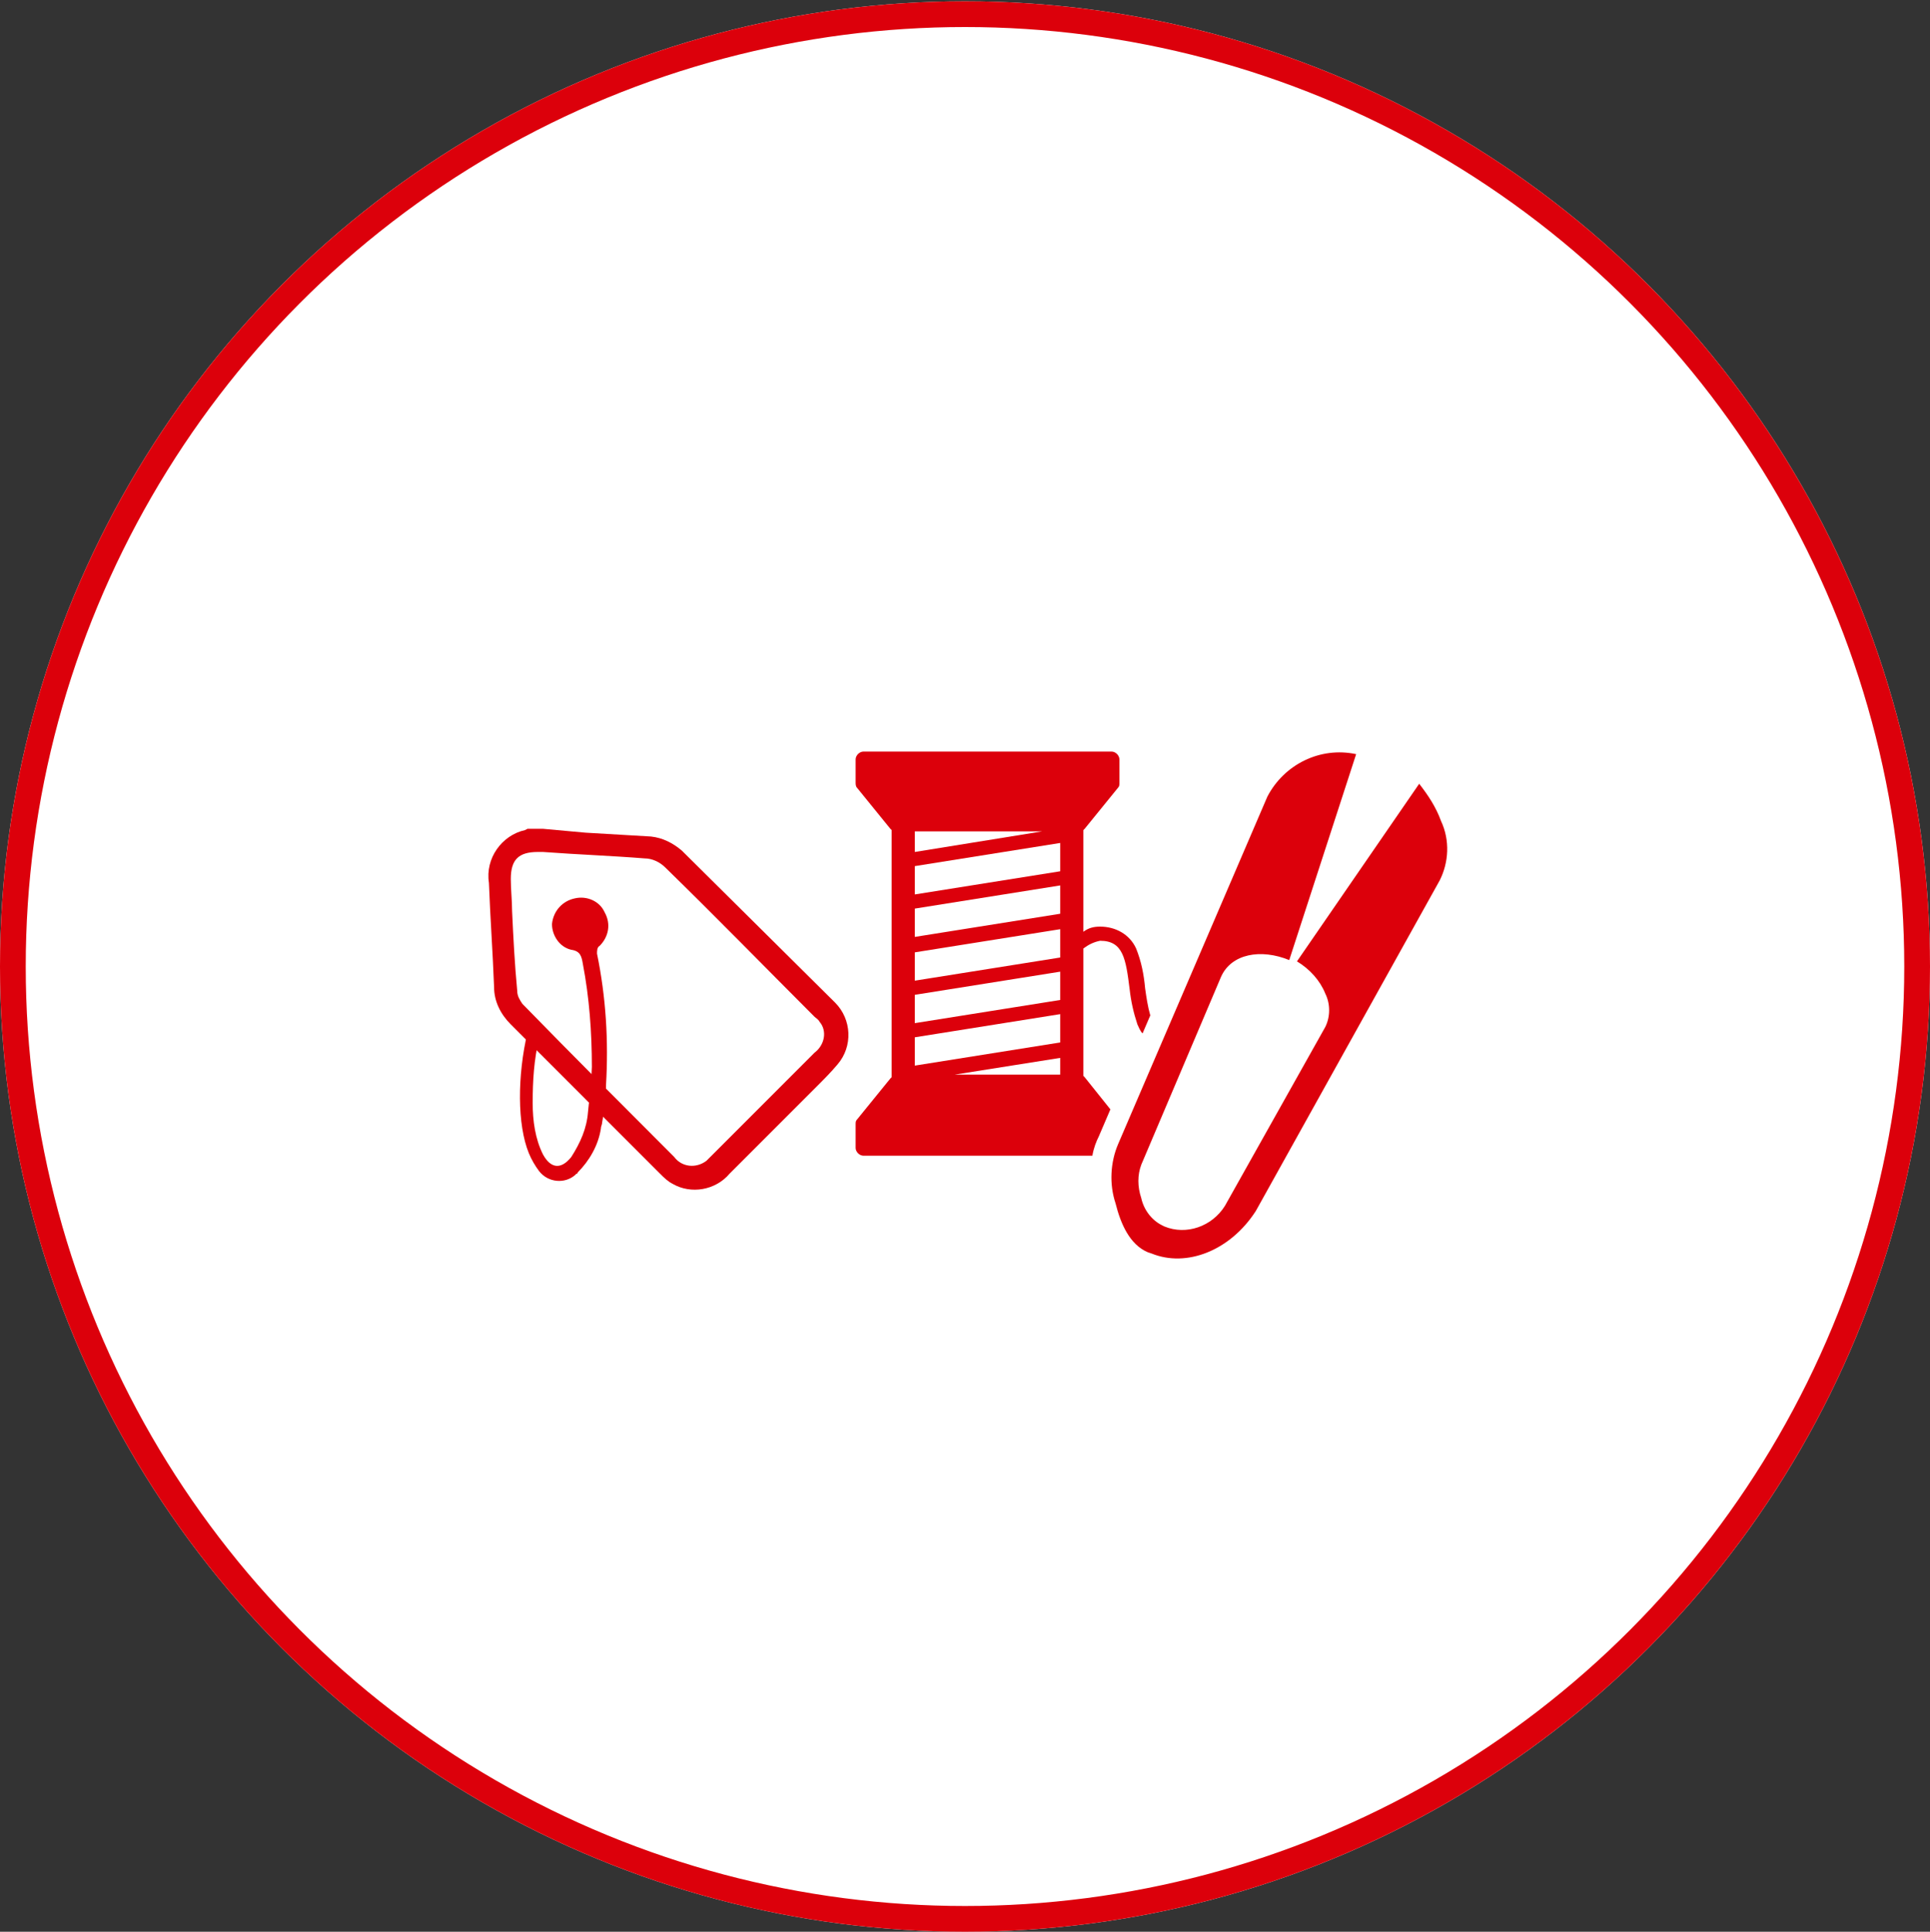
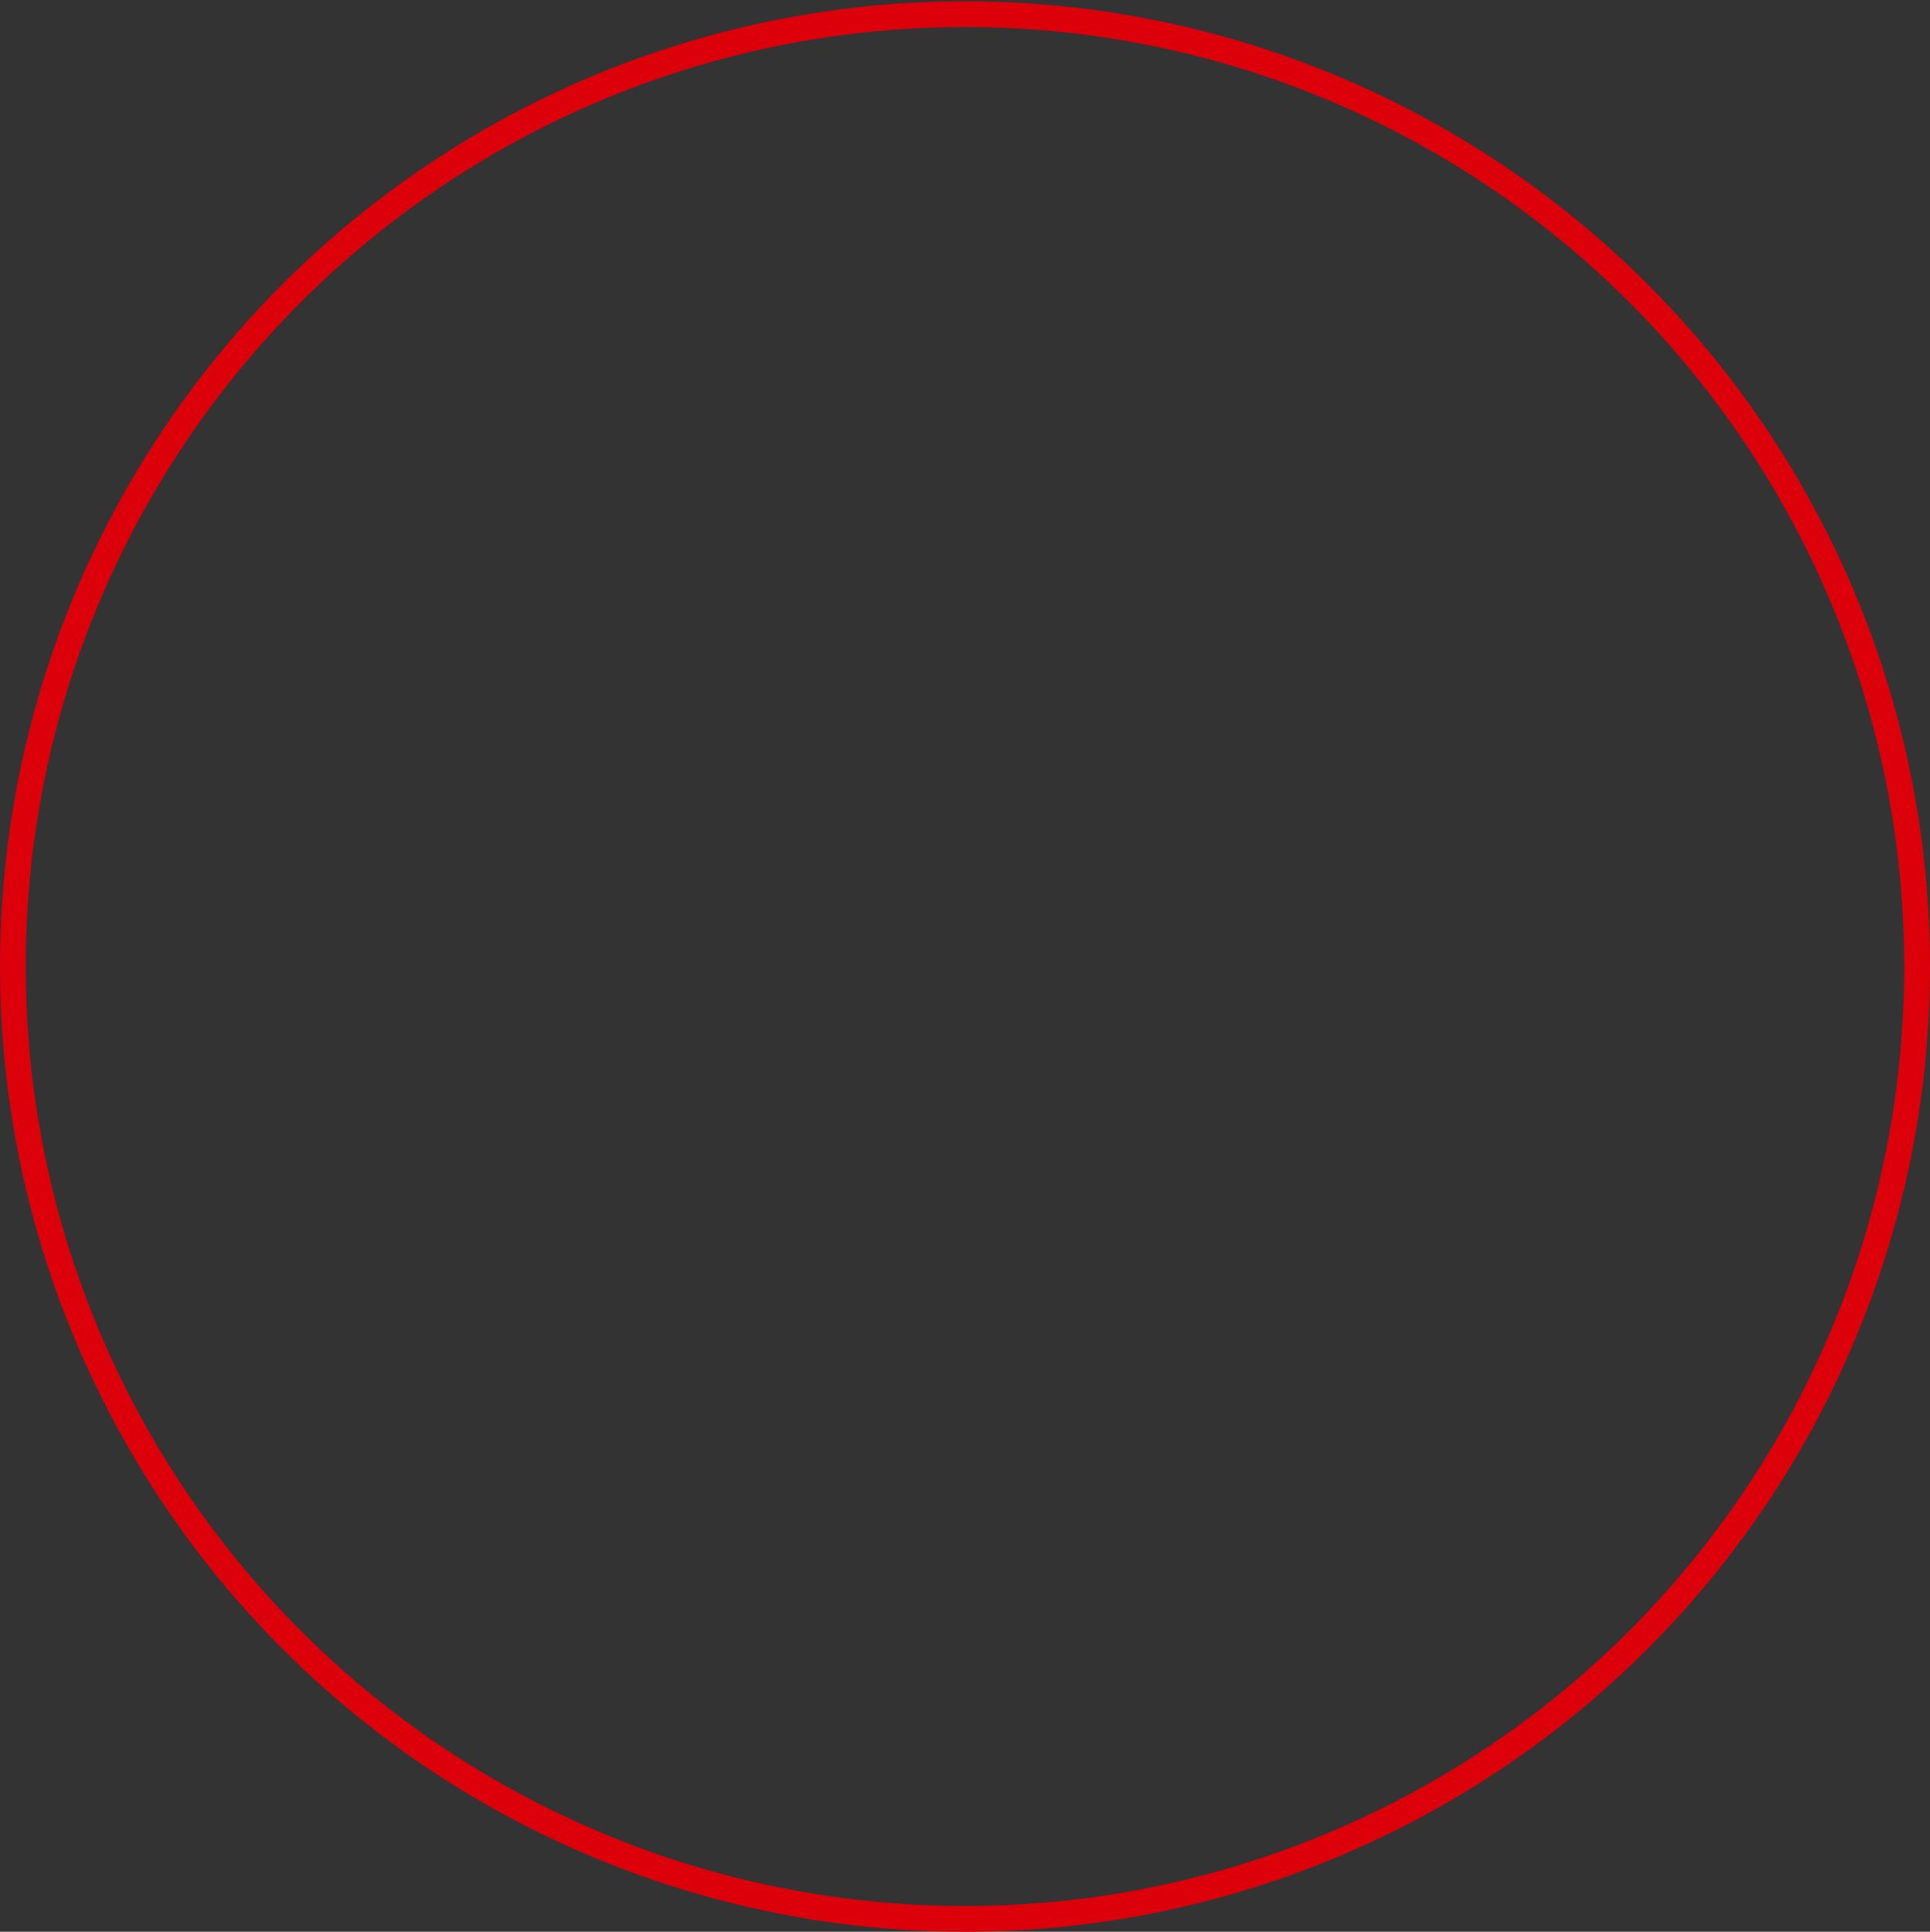
<svg xmlns="http://www.w3.org/2000/svg" version="1.1" id="レイヤー_50" x="0px" y="0px" viewBox="0 0 150 150.1" style="enable-background:new 0 0 150 150.1;" xml:space="preserve">
  <rect x="0" y="0" width="150" height="150.1" fill="#333333" stroke="none" />
  <style type="text/css"> .st0{fill:#FFFFFF;} .st1{fill:none;stroke:#DC000B;stroke-width:2;} .st2{fill:#DC000B;} </style>
  <g id="楕円形_25">
-     <circle class="st0" cx="75" cy="75.1" r="75" />
    <circle class="st1" cx="75" cy="75.1" r="74" />
  </g>
  <g id="icon_repair">
    <g id="グループ_1161">
-       <path id="パス_1481" class="st2" d="M85.4,88.3l0.9-2.1l-2-2.5l-0.1-0.1v-9.9c0.4-0.3,0.8-0.5,1.3-0.6c1.8,0,2,1.4,2.3,3.8 c0.1,0.9,0.3,1.8,0.6,2.7c0.1,0.2,0.2,0.5,0.4,0.7l0.6-1.4c-0.2-0.7-0.3-1.4-0.4-2.1c-0.1-1.1-0.3-2.1-0.7-3.1 c-0.5-1.1-1.6-1.7-2.8-1.7c-0.5,0-0.9,0.1-1.3,0.4v-7.9l0.1-0.1l2.6-3.2c0.1-0.1,0.1-0.2,0.1-0.4V59c0-0.3-0.3-0.6-0.6-0.6l0,0 H67.1c-0.3,0-0.6,0.3-0.6,0.6c0,0,0,0,0,0v1.8c0,0.1,0,0.3,0.1,0.4l2.6,3.2l0.1,0.1v19.2l-0.1,0.1l-2.6,3.2 c-0.1,0.1-0.1,0.2-0.1,0.4v1.8c0,0.3,0.3,0.6,0.6,0.6l0,0h17.8C85,89.2,85.2,88.7,85.4,88.3z M71.1,64.6H81l-9.9,1.6V64.6z M82.4,83.5h-8.2l8.2-1.3V83.5z M82.4,81l-11.3,1.8v-2.2l11.3-1.8V81z M82.4,77.7l-11.3,1.8v-2.2l11.3-1.8V77.7z M82.4,74.4 l-11.3,1.8V74l11.3-1.8V74.4z M82.4,71l-11.3,1.8v-2.2l11.3-1.8V71z M82.4,67.7l-11.3,1.8v-2.2l11.3-1.8V67.7z" />
-       <path id="パス_1482" class="st2" d="M100.2,74.6c-2.2-0.9-4.5-0.5-5.3,1.3l-6.2,14.6c-0.3,0.8-0.3,1.7,0,2.6 c0.2,0.9,0.8,1.7,1.6,2.1l0.2,0.1c1.7,0.7,3.7,0,4.7-1.6l7.8-13.9c0.4-0.8,0.4-1.8,0-2.6c-0.4-1-1.2-1.9-2.2-2.5l9.5-13.8 c0.7,0.9,1.3,1.8,1.7,2.9c0.7,1.5,0.6,3.2-0.1,4.6L97.6,94.1c-2,3.1-5.4,4.4-8.1,3.3l-0.3-0.1c-1.4-0.6-2.1-2.2-2.5-3.8 c-0.5-1.5-0.4-3.2,0.2-4.6l11.6-27c1.3-2.5,4.1-3.9,6.9-3.3L100.2,74.6z" />
-     </g>
+       </g>
    <g id="グループ_1902">
-       <path id="パス_11592" class="st2" d="M41,80.2c-0.8,3.4-0.8,7.2,0.1,9.4c0.2,0.5,0.5,1,0.8,1.4c0.7,0.9,2,1,2.8,0.3c0,0,0,0,0,0 l0.1-0.1c0.1,0,0.1-0.1,0.1-0.1c0.9-0.9,1.6-2.1,1.8-3.4c0-0.2,0.1-0.3,0.1-0.5c0.2-1,0.3-1.9,0.3-2.9c0.2-3.4,0-6.8-0.7-10.2 c0-0.2,0-0.5,0.2-0.6c0.7-0.7,0.9-1.7,0.4-2.6c-0.4-0.9-1.4-1.3-2.3-1.1c-1,0.2-1.7,1-1.8,2c0,0.9,0.6,1.8,1.5,2 c0.7,0.1,0.8,0.5,0.9,1.1c0.5,2.6,0.7,5.3,0.7,8c0,0.2-0.1,1.9-0.1,1.9c-0.1,0.6-0.2,1.5-0.2,1.6c-0.1,1.3-0.6,2.4-1.3,3.5 c-0.8,1-1.6,0.9-2.2-0.2c-0.6-1.2-0.8-2.6-0.8-4c0-1.7,0.1-3.4,0.5-5" />
-       <path id="パス_11593" class="st2" d="M42.2,64.4c1.1,0.1,2.2,0.2,3.3,0.3c1.7,0.1,3.4,0.2,5.1,0.3c0.9,0.1,1.7,0.5,2.4,1.1 l11.9,11.8c1.3,1.3,1.4,3.4,0.2,4.8c-0.5,0.6-1.1,1.2-1.7,1.8l-6.7,6.7c-1.1,1.3-3,1.6-4.4,0.8c-0.4-0.2-0.7-0.5-1-0.8L39.7,79.6 c-0.8-0.8-1.3-1.8-1.3-2.9c-0.1-2.7-0.3-5.4-0.4-8.1c-0.3-1.9,1-3.7,2.8-4.1l0.2-0.1L42.2,64.4z M42.2,66.2h-0.4 c-1.5,0-2.1,0.6-2.1,2.1c0,0.8,0.1,1.7,0.1,2.5c0.1,2.1,0.2,4.1,0.4,6.2c0,0.4,0.2,0.7,0.4,1c3.9,4,7.9,8,11.8,11.9 c0.6,0.8,1.7,0.9,2.5,0.3c0,0,0,0,0,0l0,0c0.1-0.1,0.2-0.2,0.3-0.3c2.7-2.7,5.4-5.4,8.1-8.1c0.8-0.6,1-1.7,0.4-2.4 c-0.1-0.2-0.3-0.3-0.4-0.4c-3.9-3.9-7.7-7.8-11.6-11.6c-0.4-0.4-1-0.7-1.6-0.7C47.6,66.5,44.9,66.4,42.2,66.2L42.2,66.2z" />
-     </g>
+       </g>
  </g>
</svg>